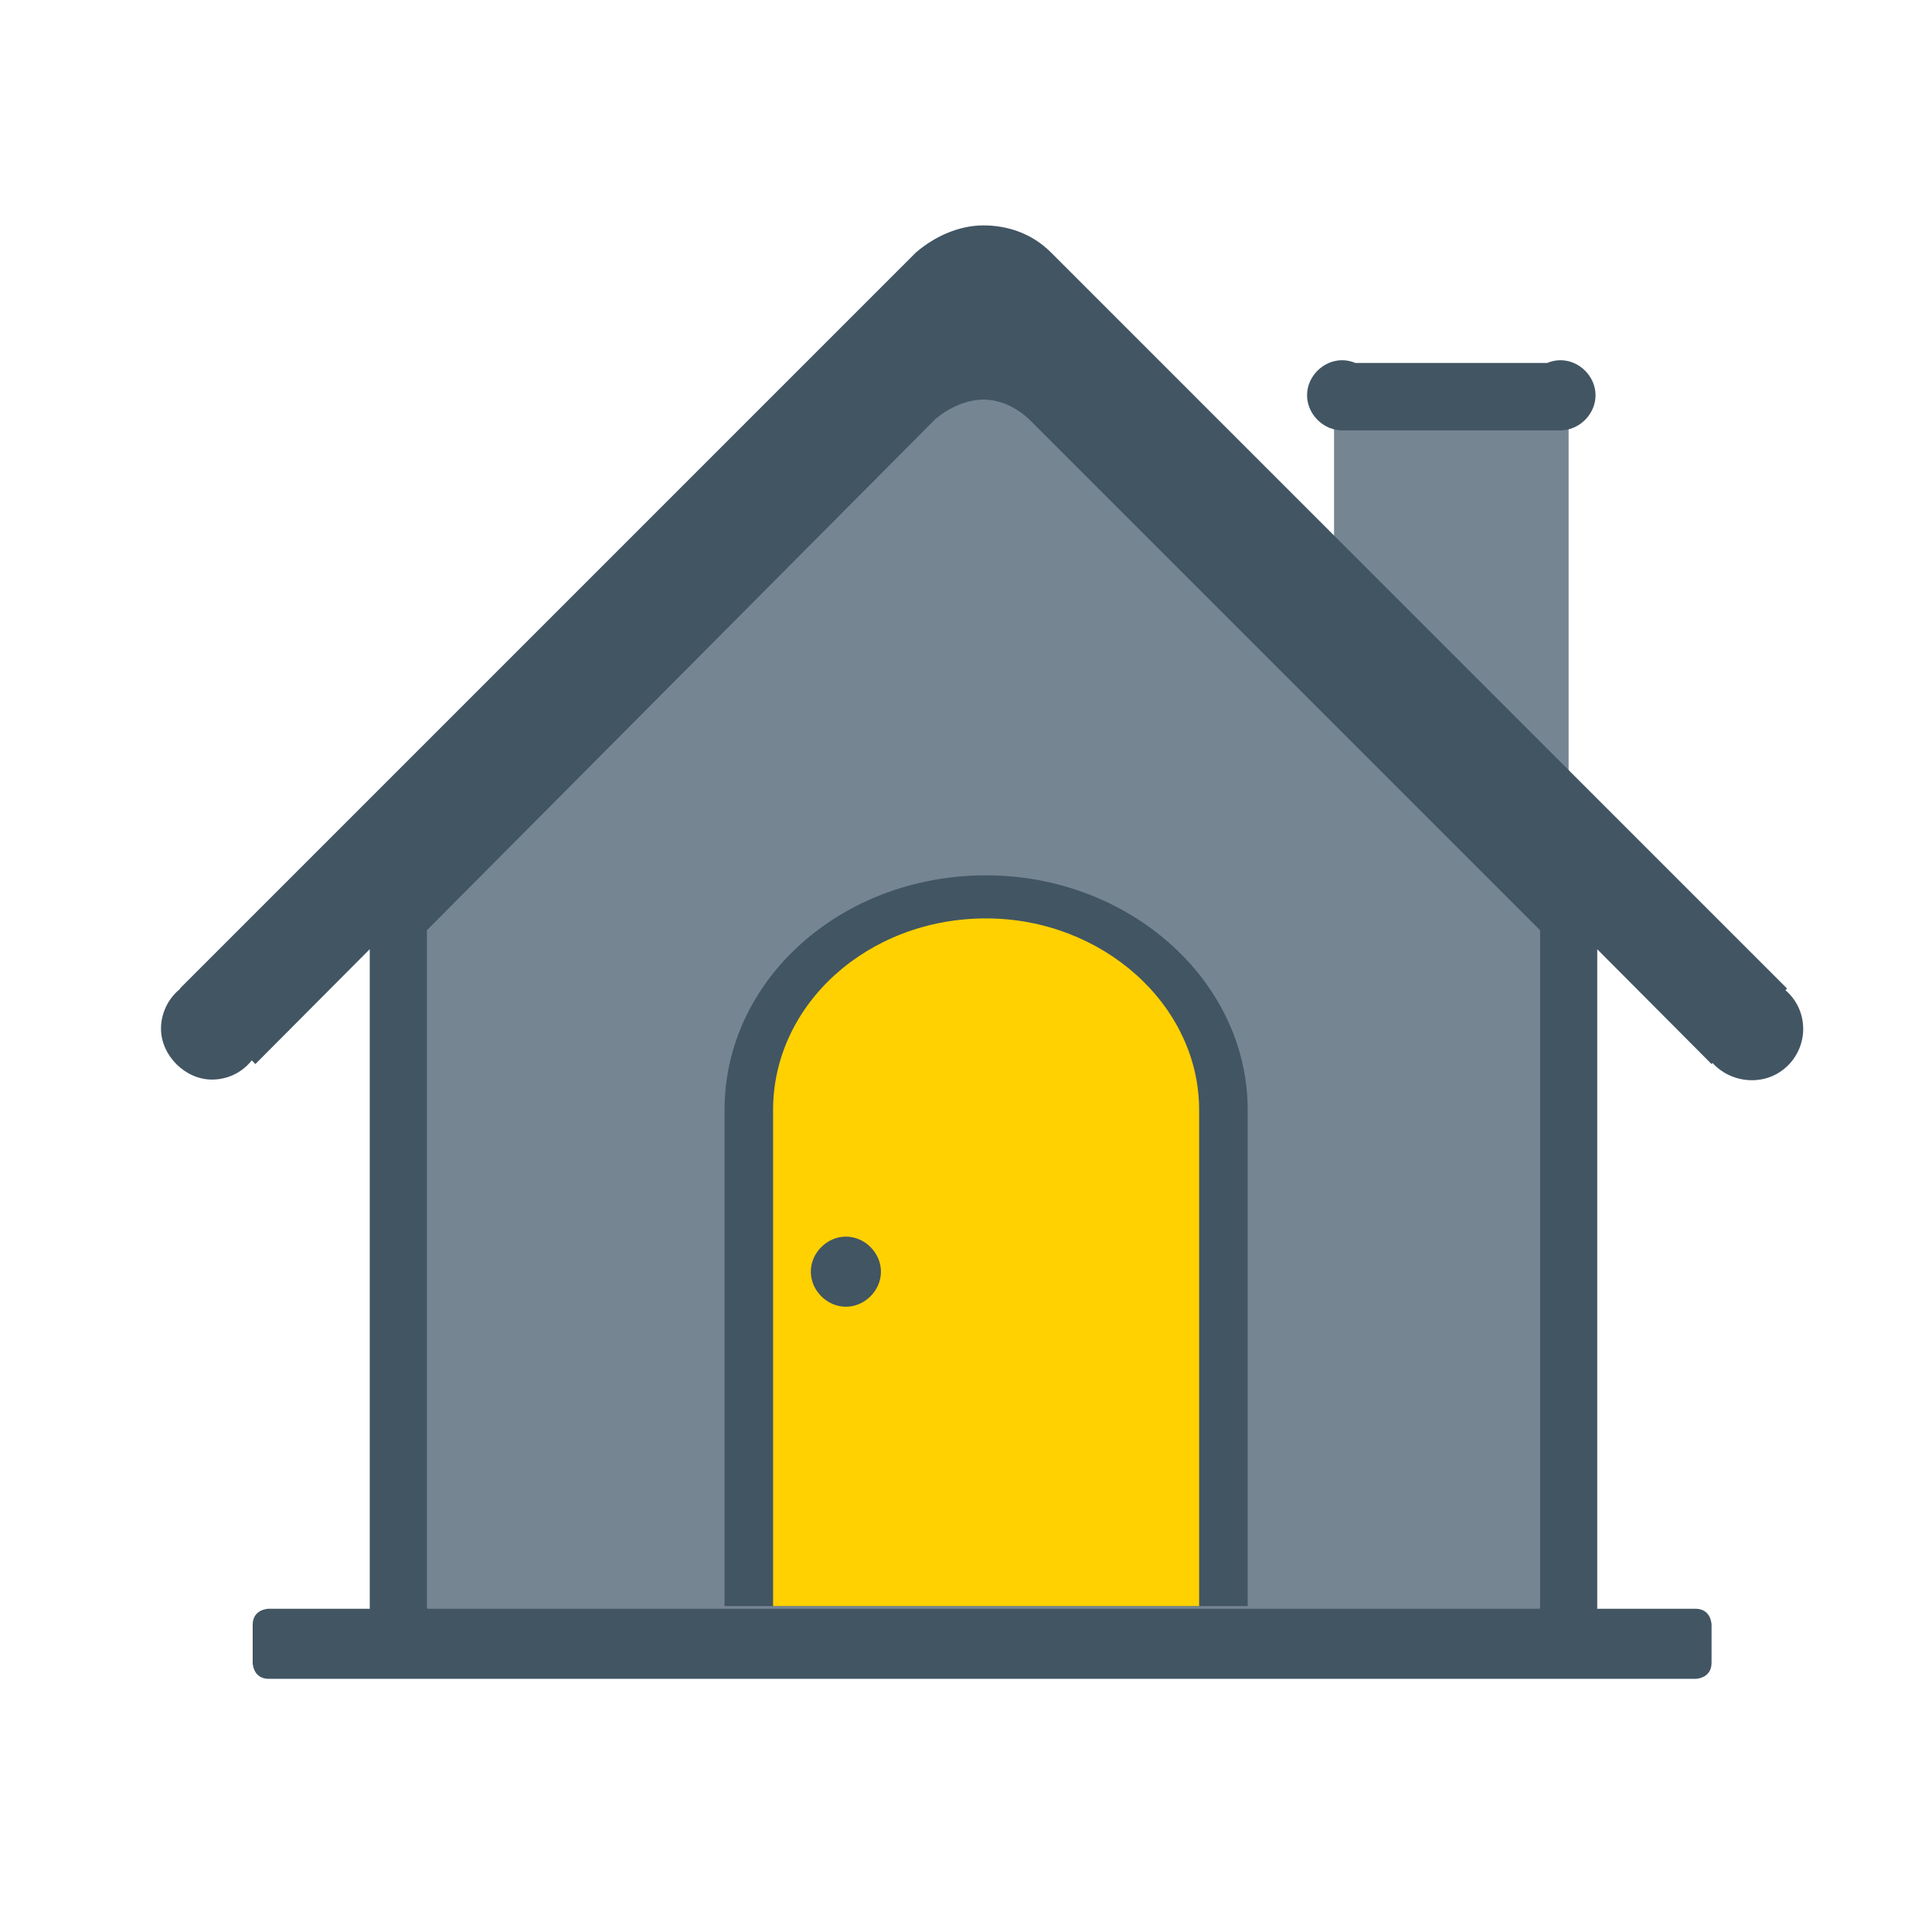
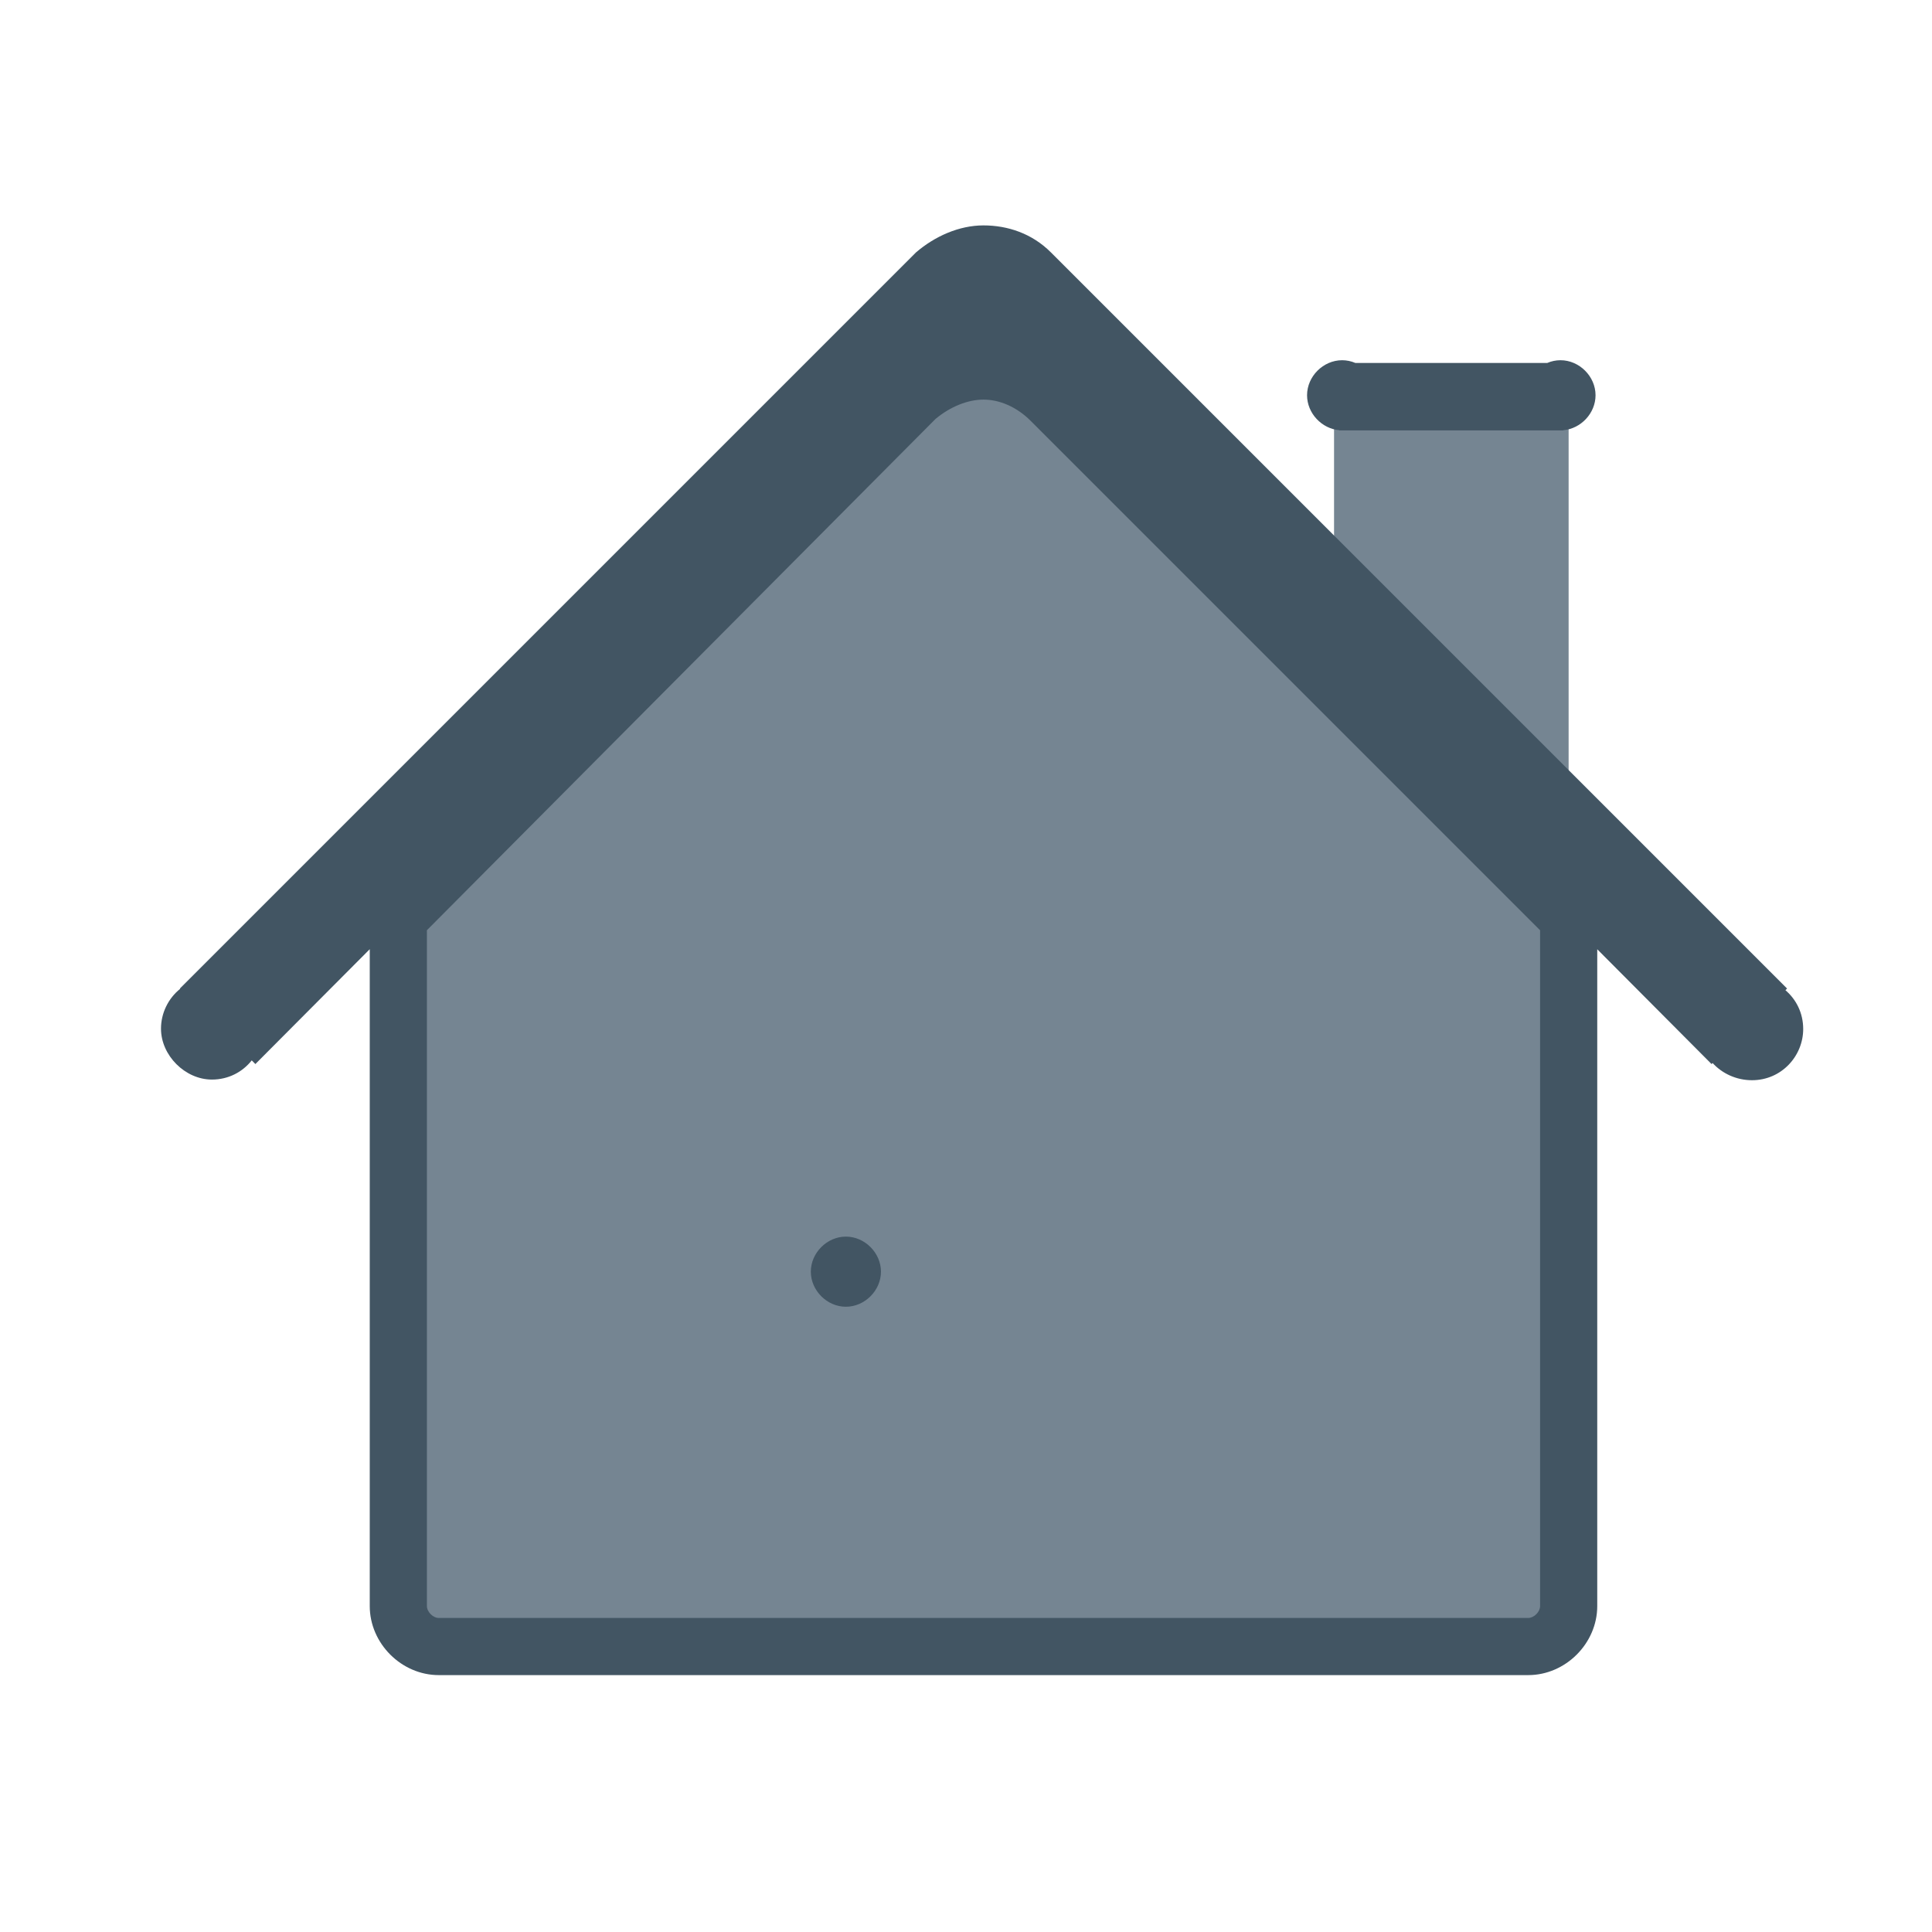
<svg xmlns="http://www.w3.org/2000/svg" viewBox="0 0 60 60" fill="none" role="img">
  <title id="Home-GRFX">Home</title>
  <path fill-rule="evenodd" clip-rule="evenodd" d="M28.45 12.36C29.037 11.858 29.79 11.523 30.544 11.523C31.298 11.523 32.051 11.858 32.638 12.444L41.43 21.236V11.689H48.715V25.423H45.617L48.717 28.523V49.879C48.717 50.548 48.13 51.135 47.461 51.135H13.627C12.957 51.135 12.371 50.548 12.371 49.879V28.523L28.45 12.36Z" fill="#758592" />
  <path fill-rule="evenodd" clip-rule="evenodd" d="M32.636 7.837L55.499 30.7L55.448 30.751C55.781 31.036 56 31.459 56 31.956C56 32.793 55.33 33.547 54.409 33.547C53.921 33.547 53.48 33.336 53.186 33.013L53.154 33.045L49.604 29.48V49.878C49.604 51.038 48.62 52.022 47.46 52.022H13.627C12.467 52.022 11.483 51.038 11.483 49.878V29.478L7.931 33.045L7.818 32.931C7.535 33.289 7.098 33.527 6.581 33.527C5.749 33.527 5 32.778 5 31.946C5 31.462 5.226 31.005 5.595 30.709L5.586 30.7L28.449 7.837C29.035 7.335 29.789 7 30.542 7C31.296 7 32.05 7.251 32.636 7.837ZM13.258 28.889L29.052 13.012C29.509 12.63 30.054 12.41 30.544 12.41C31.034 12.41 31.569 12.63 32.01 13.071L47.829 28.89V49.878C47.829 50.058 47.64 50.247 47.46 50.247H13.627C13.447 50.247 13.258 50.058 13.258 49.878V28.889Z" fill="#425563" />
  <path fill-rule="evenodd" clip-rule="evenodd" d="M41.596 13.366V13.361C41.047 13.315 40.592 12.833 40.592 12.275C40.592 11.689 41.094 11.187 41.681 11.187C41.825 11.187 41.964 11.217 42.092 11.272H48.051C48.179 11.217 48.318 11.187 48.462 11.187C49.049 11.187 49.551 11.689 49.551 12.275C49.551 12.833 49.096 13.315 48.547 13.361V13.366H41.596Z" fill="#425563" />
-   <path fill-rule="evenodd" clip-rule="evenodd" d="M22.501 34.47V49.879H38.748V34.47C38.748 30.45 35.063 27.184 30.625 27.184C26.102 27.184 22.501 30.45 22.501 34.47ZM7.847 50.463C7.847 49.961 8.35 49.961 8.35 49.961H52.651C53.154 49.961 53.154 50.463 53.154 50.463V51.636C53.154 52.138 52.651 52.138 52.651 52.138H8.35C7.847 52.138 7.847 51.636 7.847 51.636V50.463Z" fill="#425563" />
-   <path d="M24.009 49.877V34.468C24.009 31.202 26.94 28.522 30.625 28.522C34.226 28.522 37.24 31.202 37.24 34.468V49.877H24.009Z" fill="#FFD100" />
  <path d="M27.359 39.493C27.359 40.079 26.856 40.582 26.27 40.582C25.684 40.582 25.181 40.079 25.181 39.493C25.181 38.907 25.684 38.404 26.27 38.404C26.856 38.404 27.359 38.907 27.359 39.493Z" fill="#425563" />
</svg>